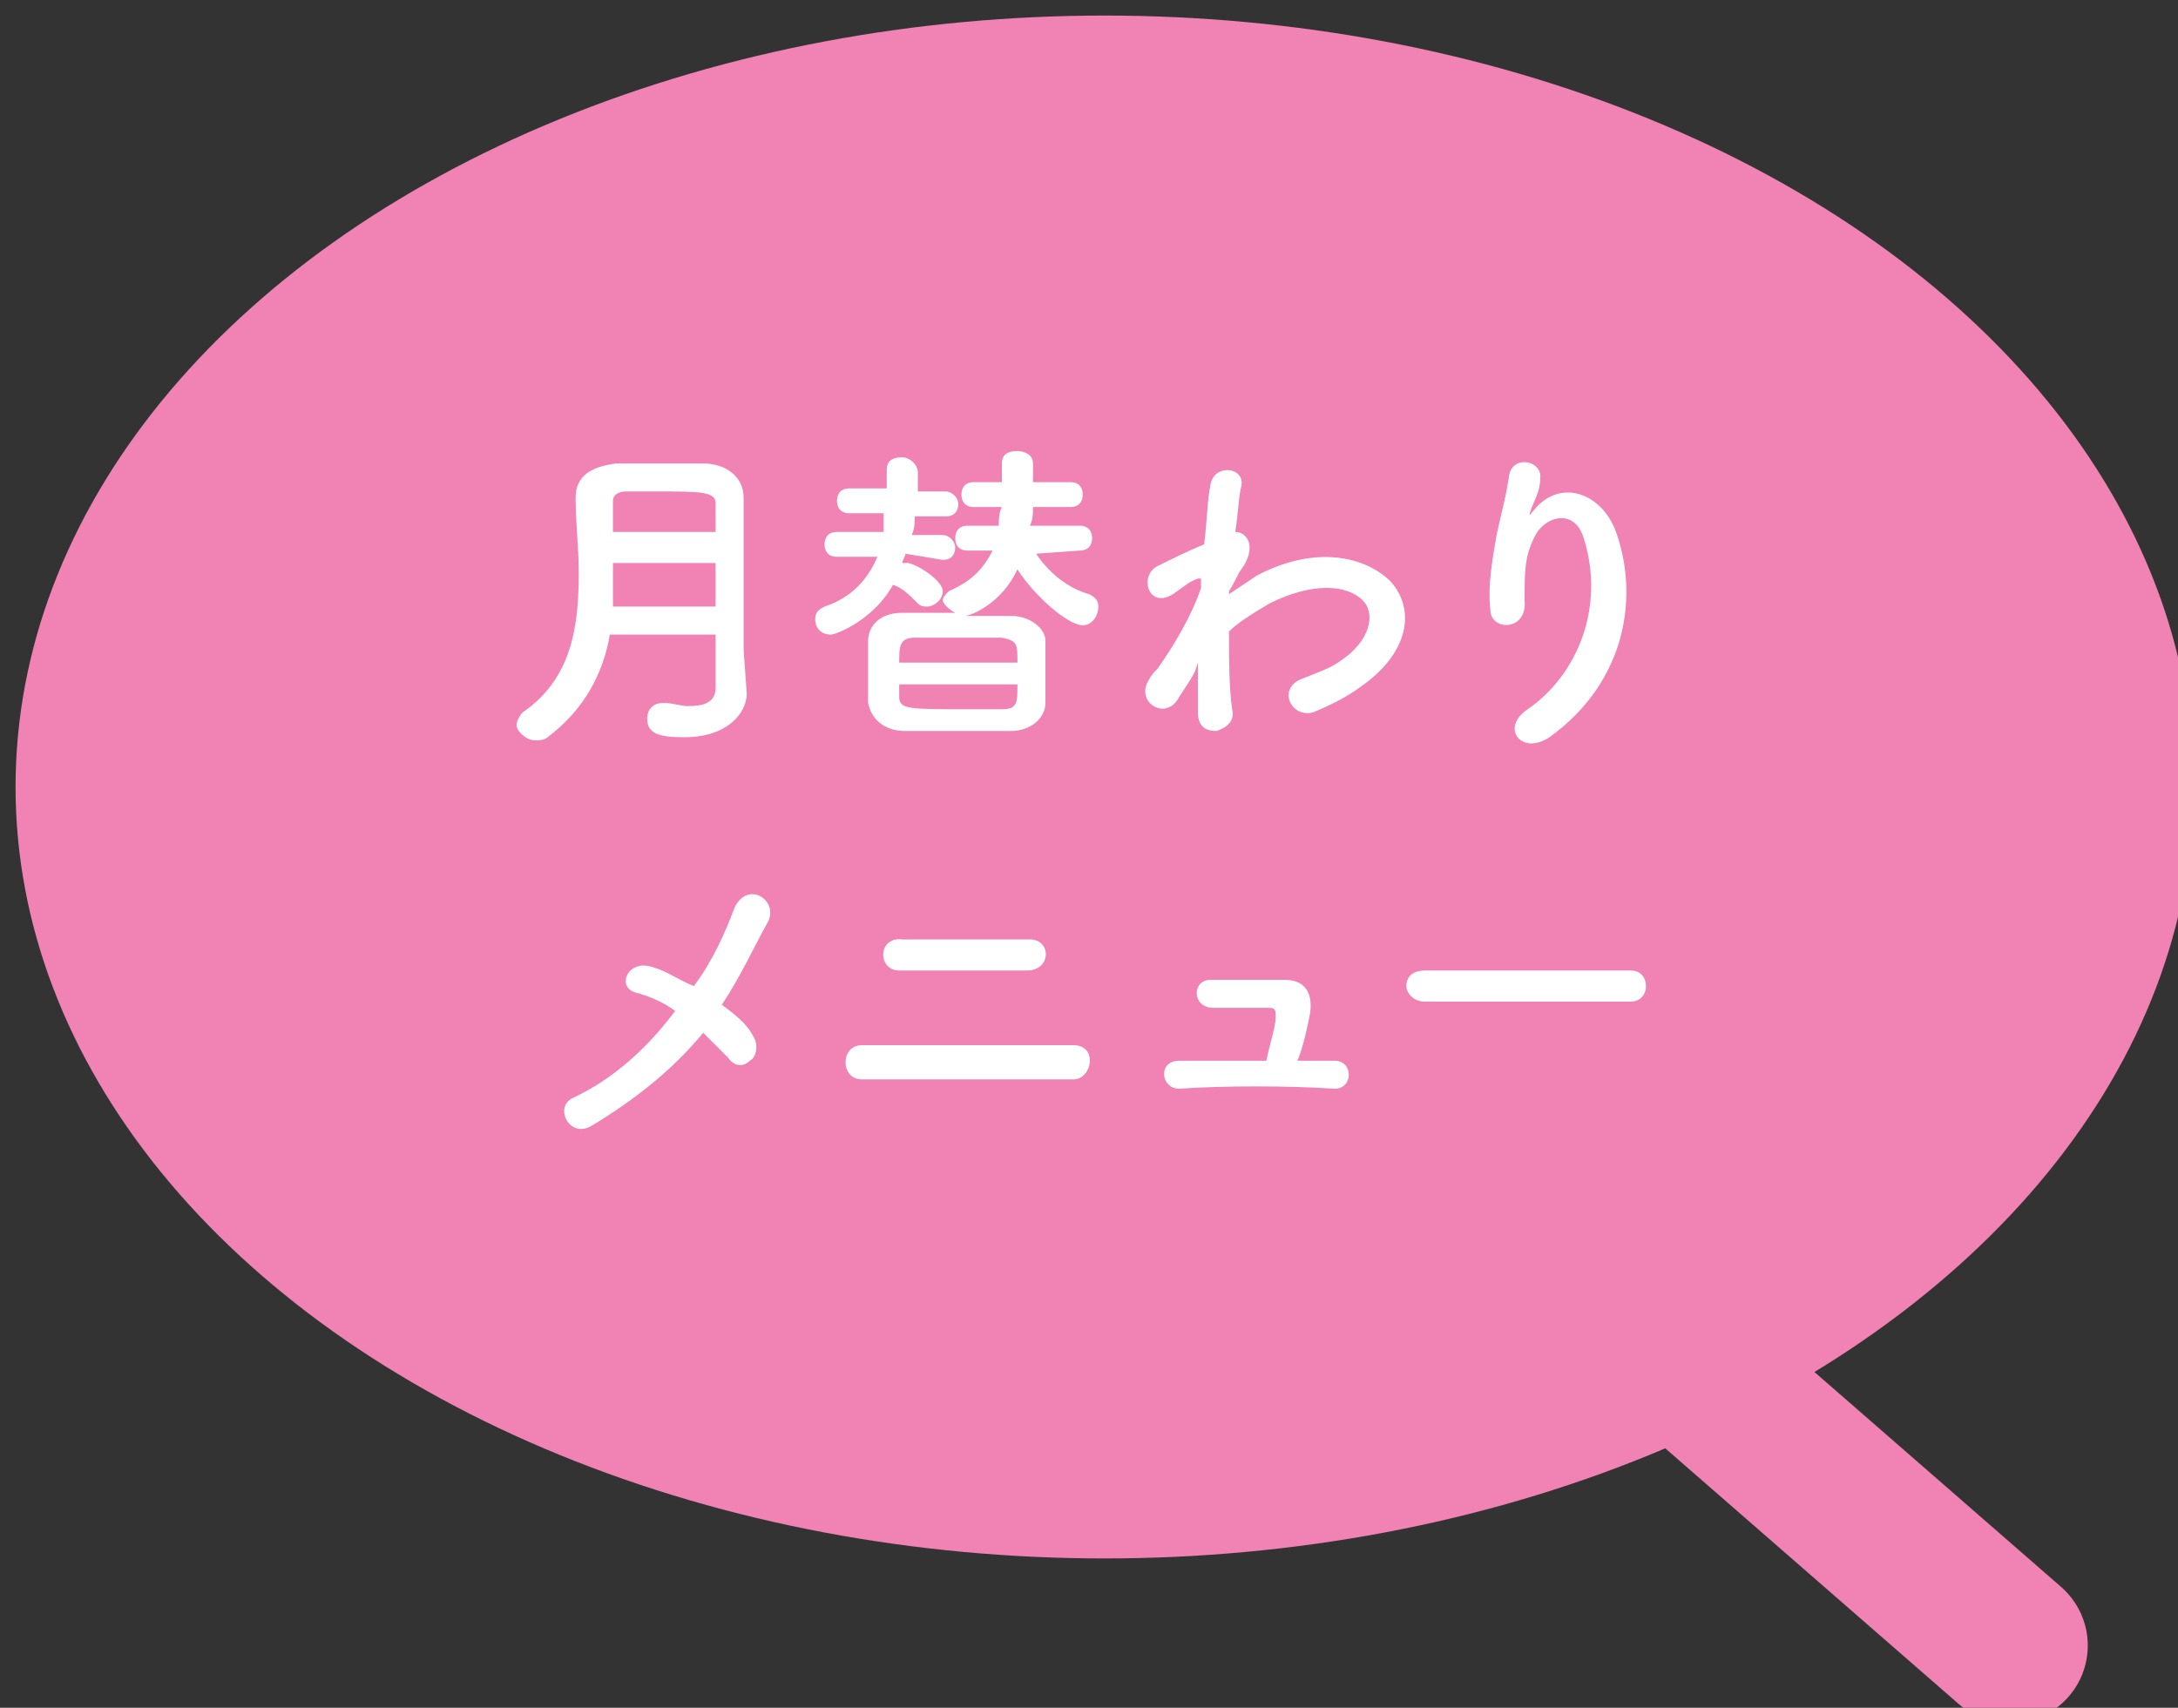
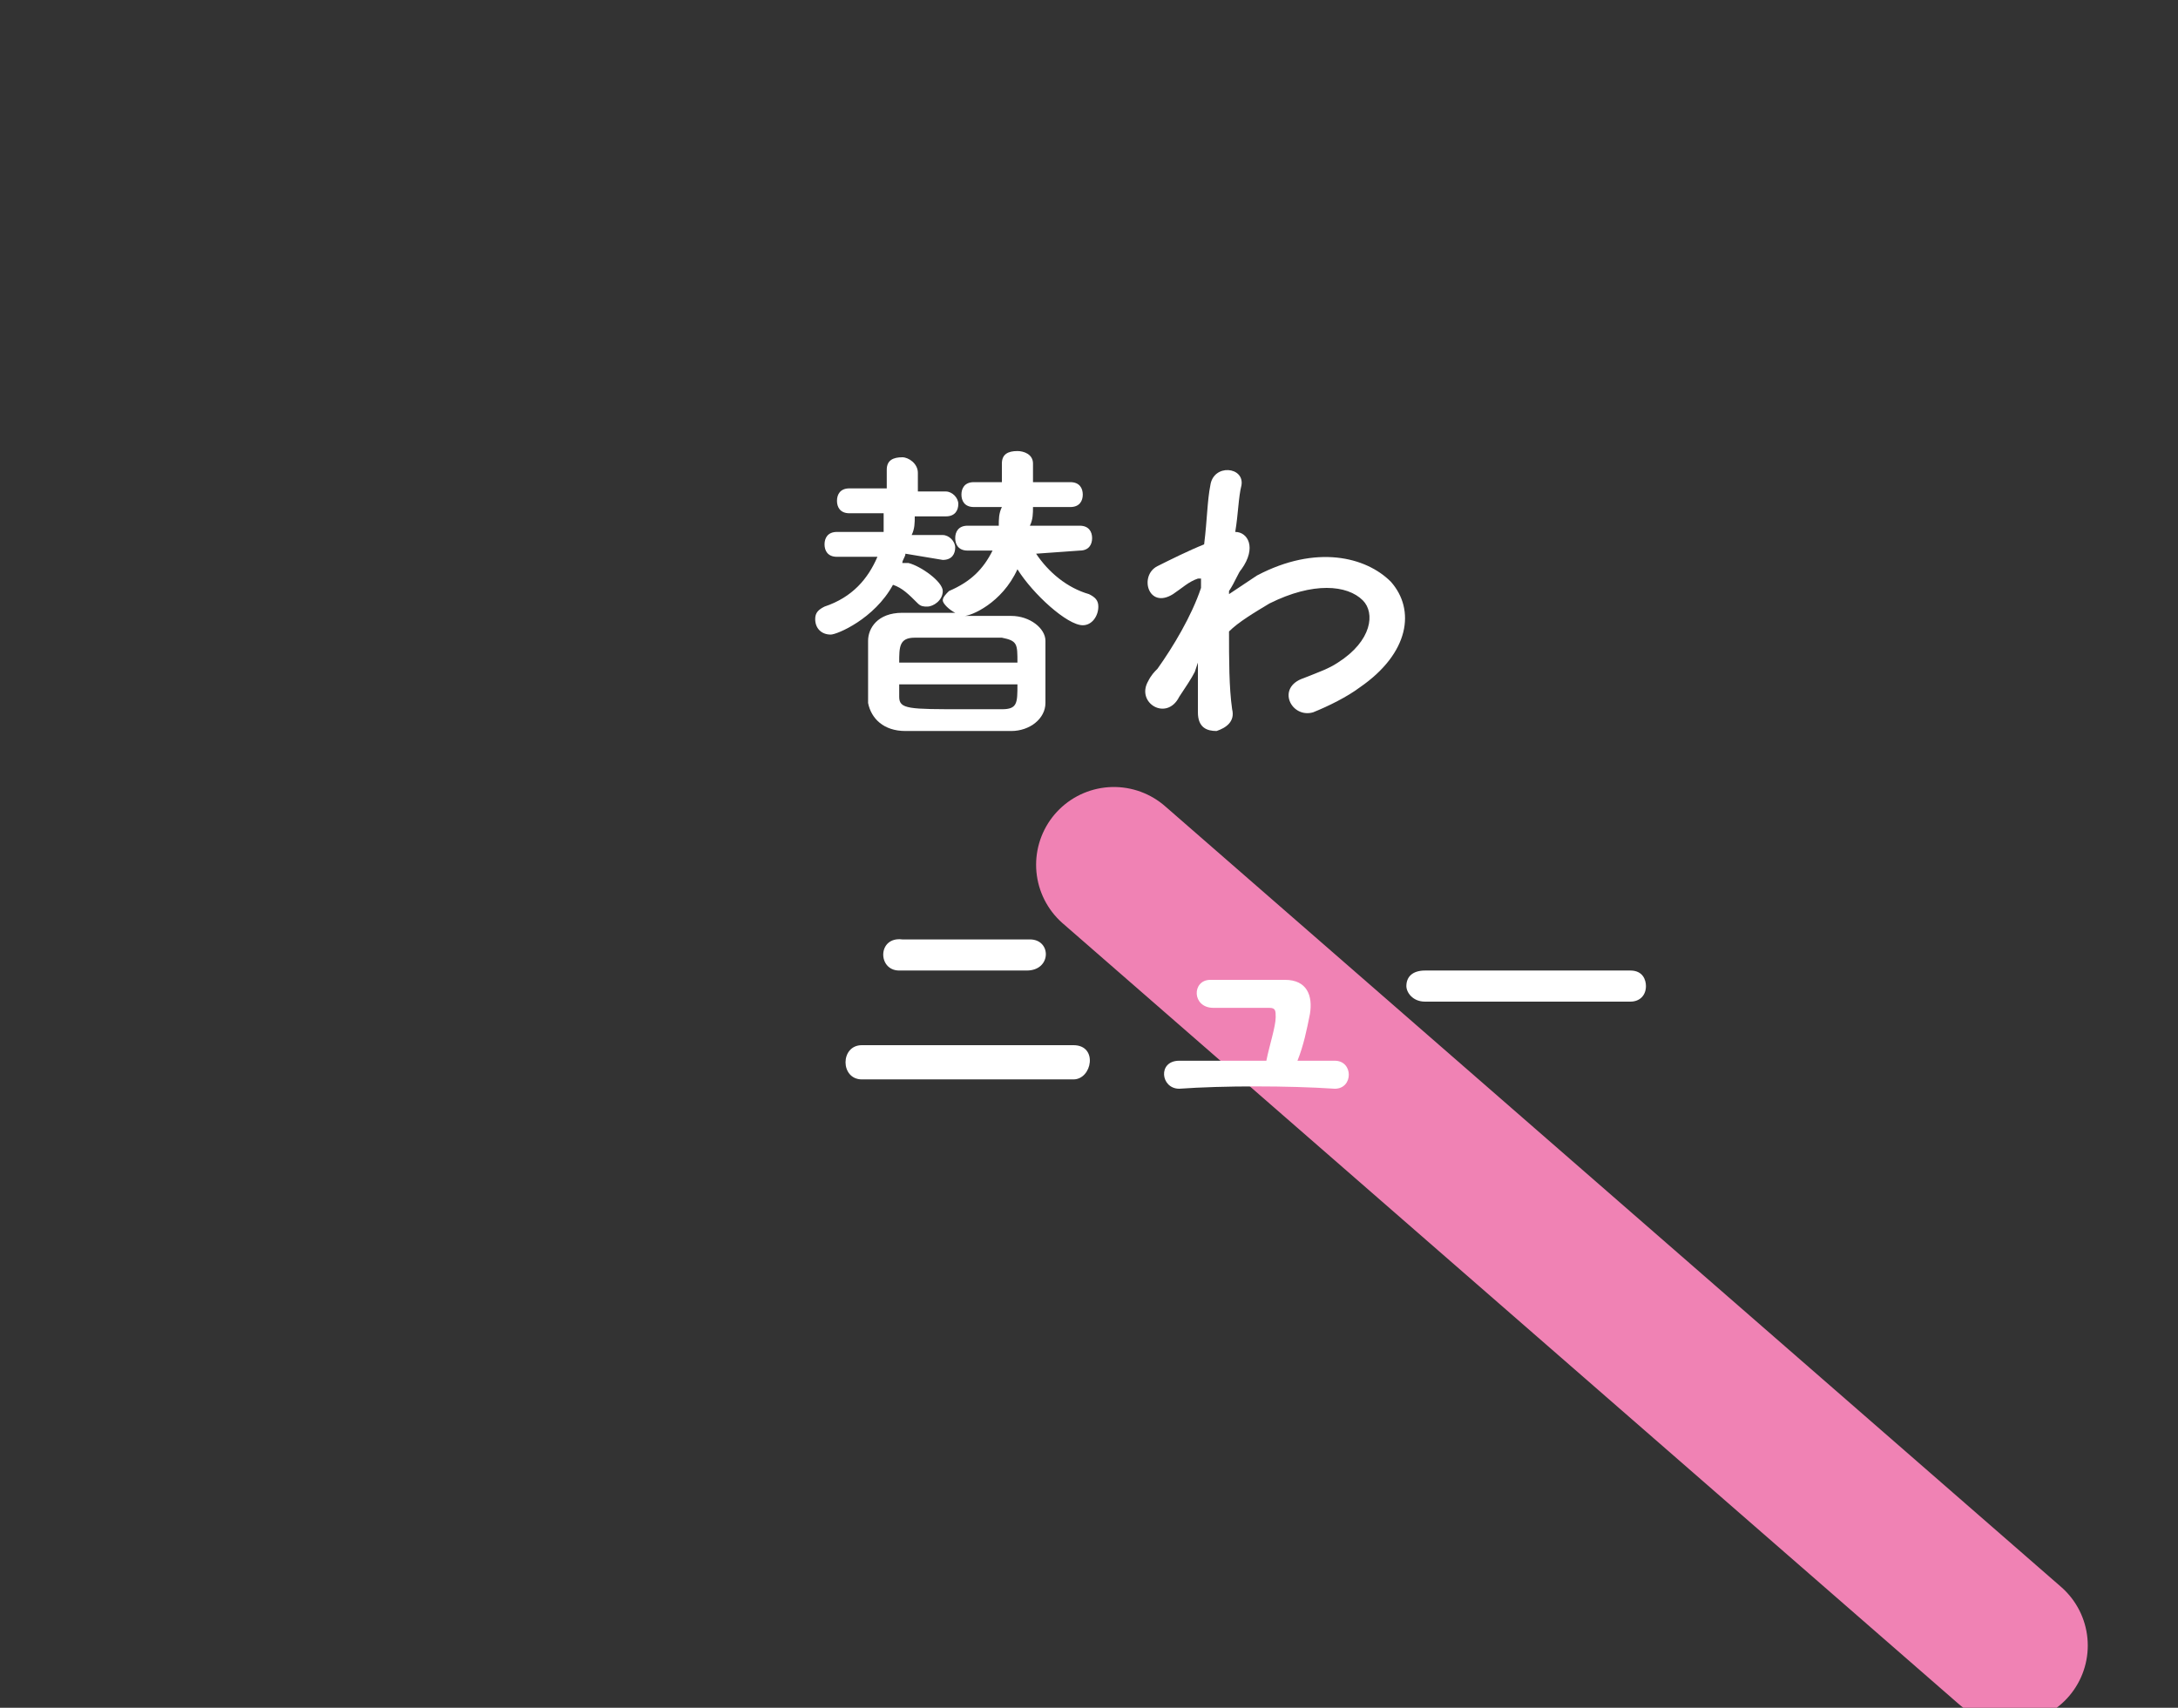
<svg xmlns="http://www.w3.org/2000/svg" version="1.1" id="レイヤー_1" x="0px" y="0px" viewBox="0 0 70 54.9" style="enable-background:new 0 0 70 54.9;" xml:space="preserve">
  <rect x="0" y="0" width="70" height="54.9" fill="#333333" stroke="none" />
  <style type="text/css">
	.st0{fill:#F082B4;}
	.st1{fill:#F082B4;stroke:#F082B4;stroke-width:5;stroke-linecap:round;stroke-linejoin:round;stroke-miterlimit:10;}
	.st2{fill:#FFFFFF;}
</style>
  <g>
-     <ellipse class="st0" cx="35.5" cy="25.3" rx="35" ry="24.8" />
    <line class="st1" x1="35.8" y1="27.8" x2="64.6" y2="52.9" />
    <g>
-       <path class="st2" d="M24,22.3c0,0.6-0.6,1.4-2,1.4c-0.8,0-1.2-0.1-1.2-0.6c0-0.3,0.2-0.5,0.5-0.5c0,0,0.1,0,0.1,0    c0.2,0,0.5,0.1,0.7,0.1c0.5,0,0.9-0.1,0.9-0.6c0-0.5,0-1.1,0-1.7h-3.4c-0.2,1.2-0.8,2.4-2,3.3c-0.1,0.1-0.3,0.1-0.4,0.1    c-0.3,0-0.6-0.3-0.6-0.5c0-0.1,0.1-0.3,0.2-0.4c1.6-1.1,1.8-2.8,1.8-4.5c0-0.8-0.1-1.6-0.1-2.4c0-0.7,0.5-1,1.3-1.1    c0.5,0,1.1,0,1.6,0c0.4,0,0.8,0,1.2,0c0.7,0,1.3,0.4,1.3,1.1c0,0.2,0,0.5,0,0.7c0,1,0,2,0,3c0,0.4,0,0.8,0,1.2L24,22.3L24,22.3z     M23,18.1h-3.3c0,0.5,0,0.9,0,1.4H23V18.1z M23,17.2c0-0.4,0-0.7,0-1c0-0.3-0.2-0.4-1.4-0.4c-0.5,0-1.1,0-1.5,0    c-0.2,0-0.4,0.1-0.4,0.3c0,0.3,0,0.7,0,1H23z" />
      <path class="st2" d="M29.1,17.8c0,0.1-0.1,0.2-0.1,0.3c0,0,0.1,0,0.1,0c0,0,0.1,0,0.1,0c0.4,0.1,1.1,0.6,1.1,0.9    c0,0.3-0.3,0.5-0.5,0.5c-0.1,0-0.2,0-0.3-0.1c-0.3-0.3-0.5-0.5-0.8-0.6c0,0,0,0,0,0c-0.6,1.1-1.8,1.6-2,1.6    c-0.3,0-0.5-0.2-0.5-0.5c0-0.2,0.1-0.3,0.3-0.4c0.9-0.3,1.4-0.9,1.7-1.6l-1.3,0c-0.3,0-0.4-0.2-0.4-0.4c0-0.2,0.1-0.4,0.4-0.4    l1.5,0c0-0.2,0-0.4,0-0.6h-1.1c-0.3,0-0.4-0.2-0.4-0.4c0-0.2,0.1-0.4,0.4-0.4l1.2,0c0-0.2,0-0.4,0-0.6c0,0,0,0,0,0    c0-0.3,0.2-0.4,0.5-0.4c0.2,0,0.5,0.2,0.5,0.5v0.6l0.9,0c0.2,0,0.4,0.2,0.4,0.4c0,0.2-0.1,0.4-0.4,0.4h-1c0,0.2,0,0.4-0.1,0.6l1,0    c0.2,0,0.4,0.2,0.4,0.4c0,0.2-0.1,0.4-0.4,0.4L29.1,17.8z M33.3,17.8c0.4,0.6,1,1.1,1.7,1.3c0.2,0.1,0.3,0.2,0.3,0.4    c0,0.3-0.2,0.6-0.5,0.6c-0.5,0-1.6-1-2.1-1.8c-0.5,1.1-1.5,1.5-1.7,1.5c0.5,0,1,0,1.5,0c0.6,0,1.1,0.4,1.1,0.8c0,0.3,0,0.7,0,1    c0,0.3,0,0.7,0,1c0,0.5-0.5,0.9-1.1,0.9c-0.5,0-1.1,0-1.6,0c-0.6,0-1.2,0-1.8,0c-0.7,0-1.1-0.4-1.2-0.9c0-0.3,0-0.7,0-1s0-0.7,0-1    c0-0.4,0.3-0.9,1.1-0.9c0.5,0,1.1,0,1.7,0c-0.2-0.1-0.4-0.3-0.4-0.4c0-0.1,0.1-0.2,0.2-0.3c0.7-0.3,1.1-0.7,1.4-1.3l-0.8,0    c-0.3,0-0.4-0.2-0.4-0.4c0-0.2,0.1-0.4,0.4-0.4l1,0c0-0.2,0-0.4,0.1-0.6h-0.9c-0.3,0-0.4-0.2-0.4-0.4c0-0.2,0.1-0.4,0.4-0.4l0.9,0    c0-0.2,0-0.4,0-0.6v0c0-0.3,0.2-0.4,0.5-0.4c0.2,0,0.5,0.1,0.5,0.4v0v0.6l1.2,0c0.3,0,0.4,0.2,0.4,0.4c0,0.2-0.1,0.4-0.4,0.4h-1.2    c0,0.2,0,0.4-0.1,0.6l1.6,0c0.3,0,0.4,0.2,0.4,0.4c0,0.2-0.1,0.4-0.4,0.4L33.3,17.8z M32.7,21.3c0-0.6,0-0.7-0.5-0.8    c-0.5,0-1.2,0-1.8,0c-0.4,0-0.7,0-1,0c-0.5,0-0.5,0.3-0.5,0.8H32.7z M28.9,22c0,0.1,0,0.3,0,0.4c0,0.4,0.3,0.4,2.1,0.4    c0.4,0,0.8,0,1.2,0c0.5,0,0.5-0.2,0.5-0.8H28.9z" />
      <path class="st2" d="M38.4,21.6c-0.1,0.2-0.3,0.5-0.5,0.8c-0.4,0.8-1.4,0.2-1-0.5c0.1-0.2,0.2-0.3,0.3-0.4    c0.5-0.7,1.1-1.7,1.4-2.6l0-0.3c0,0-0.1,0-0.1,0c-0.3,0.1-0.5,0.3-0.8,0.5c-0.8,0.5-1.1-0.6-0.5-0.9c0.4-0.2,1-0.5,1.5-0.7    c0.1-0.8,0.1-1.4,0.2-1.9c0.1-0.7,1.1-0.6,1,0c-0.1,0.4-0.1,0.9-0.2,1.5c0.4,0,0.7,0.5,0.2,1.2c-0.1,0.1-0.2,0.4-0.4,0.7v0.1    c0.3-0.2,0.6-0.4,0.9-0.6c1.9-1,3.5-0.6,4.3,0.2c0.8,0.9,0.6,2.3-1,3.4c-0.4,0.3-1,0.6-1.5,0.8c-0.7,0.2-1.2-0.8-0.3-1.1    c0.5-0.2,0.8-0.3,1.1-0.5c1.1-0.7,1.2-1.6,0.8-2c-0.5-0.5-1.6-0.6-3,0.1c-0.5,0.3-1,0.6-1.3,0.9c0,0.9,0,1.8,0.1,2.5    c0.1,0.4-0.2,0.6-0.5,0.7c-0.3,0-0.6-0.1-0.6-0.6c0-0.4,0-0.9,0-1.6L38.4,21.6z" />
-       <path class="st2" d="M49.1,22.8c1.6-1.1,2.5-3.3,1.8-5.5c-0.3-1-1.3-0.7-1.6,0c-0.3,0.6-0.3,1.1-0.3,2c0.1,1-1.1,1-1.1,0.3    c-0.1-0.8,0.1-1.8,0.2-2.4c0.1-0.5,0.3-1.2,0.4-1.9c0.1-0.7,1.1-0.5,1,0.1c0,0.4-0.2,0.7-0.3,1c-0.1,0.3,0,0.1,0.1,0    c0.8-1,2.1-0.6,2.6,0.6c0.8,2.1,0.4,4.9-2.1,6.7C48.9,24.3,48.2,23.4,49.1,22.8z" />
-       <path class="st2" d="M19,36.2c-0.7,0.4-1.2-0.6-0.6-0.9c1.3-0.6,2.4-1.6,3.3-2.8c-0.4-0.3-0.9-0.5-1.3-0.6    c-0.6-0.2-0.2-1.1,0.6-0.8c0.4,0.1,0.8,0.4,1.3,0.6c0.6-0.8,1-1.7,1.3-2.5c0.4-0.9,1.4-0.3,1.1,0.4c-0.5,0.9-0.9,1.8-1.5,2.7    c0.4,0.3,0.8,0.6,1,1c0.2,0.3,0.1,0.7-0.1,0.8c-0.2,0.2-0.5,0.2-0.7-0.1c-0.2-0.2-0.5-0.5-0.8-0.8C21.7,34.3,20.5,35.3,19,36.2z" />
      <path class="st2" d="M27.7,34.7c-0.7,0-0.7-1.1,0-1.1c1.7,0,5,0,6.8,0c0.8,0,0.6,1.1,0,1.1C32.5,34.7,29.5,34.7,27.7,34.7z     M28.9,31.2c-0.7,0-0.7-1.1,0.1-1c1.1,0,2.9,0,4.1,0c0.7,0,0.7,1-0.1,1C31.9,31.2,30,31.2,28.9,31.2z" />
      <path class="st2" d="M42.9,34.1c0.6,0,0.6,0.9,0,0.9c-1.5-0.1-3.6-0.1-5,0c-0.6,0-0.7-0.9,0-0.9c0.7,0,1.7,0,2.8,0    c0.1-0.5,0.3-1.1,0.3-1.4c0-0.2,0-0.3-0.2-0.3c-0.4,0-1.2,0-1.8,0c-0.7,0-0.7-0.9-0.1-0.9c0.9,0,1.9,0,2.4,0    c0.7,0,0.9,0.5,0.8,1.1c-0.1,0.5-0.2,1-0.4,1.5C42.1,34.1,42.6,34.1,42.9,34.1z" />
      <path class="st2" d="M45.8,32.2c-0.4,0-0.6-0.3-0.6-0.5c0-0.3,0.2-0.5,0.6-0.5h6.6c0.4,0,0.5,0.3,0.5,0.5c0,0.3-0.2,0.5-0.5,0.5    H45.8z" />
    </g>
  </g>
</svg>